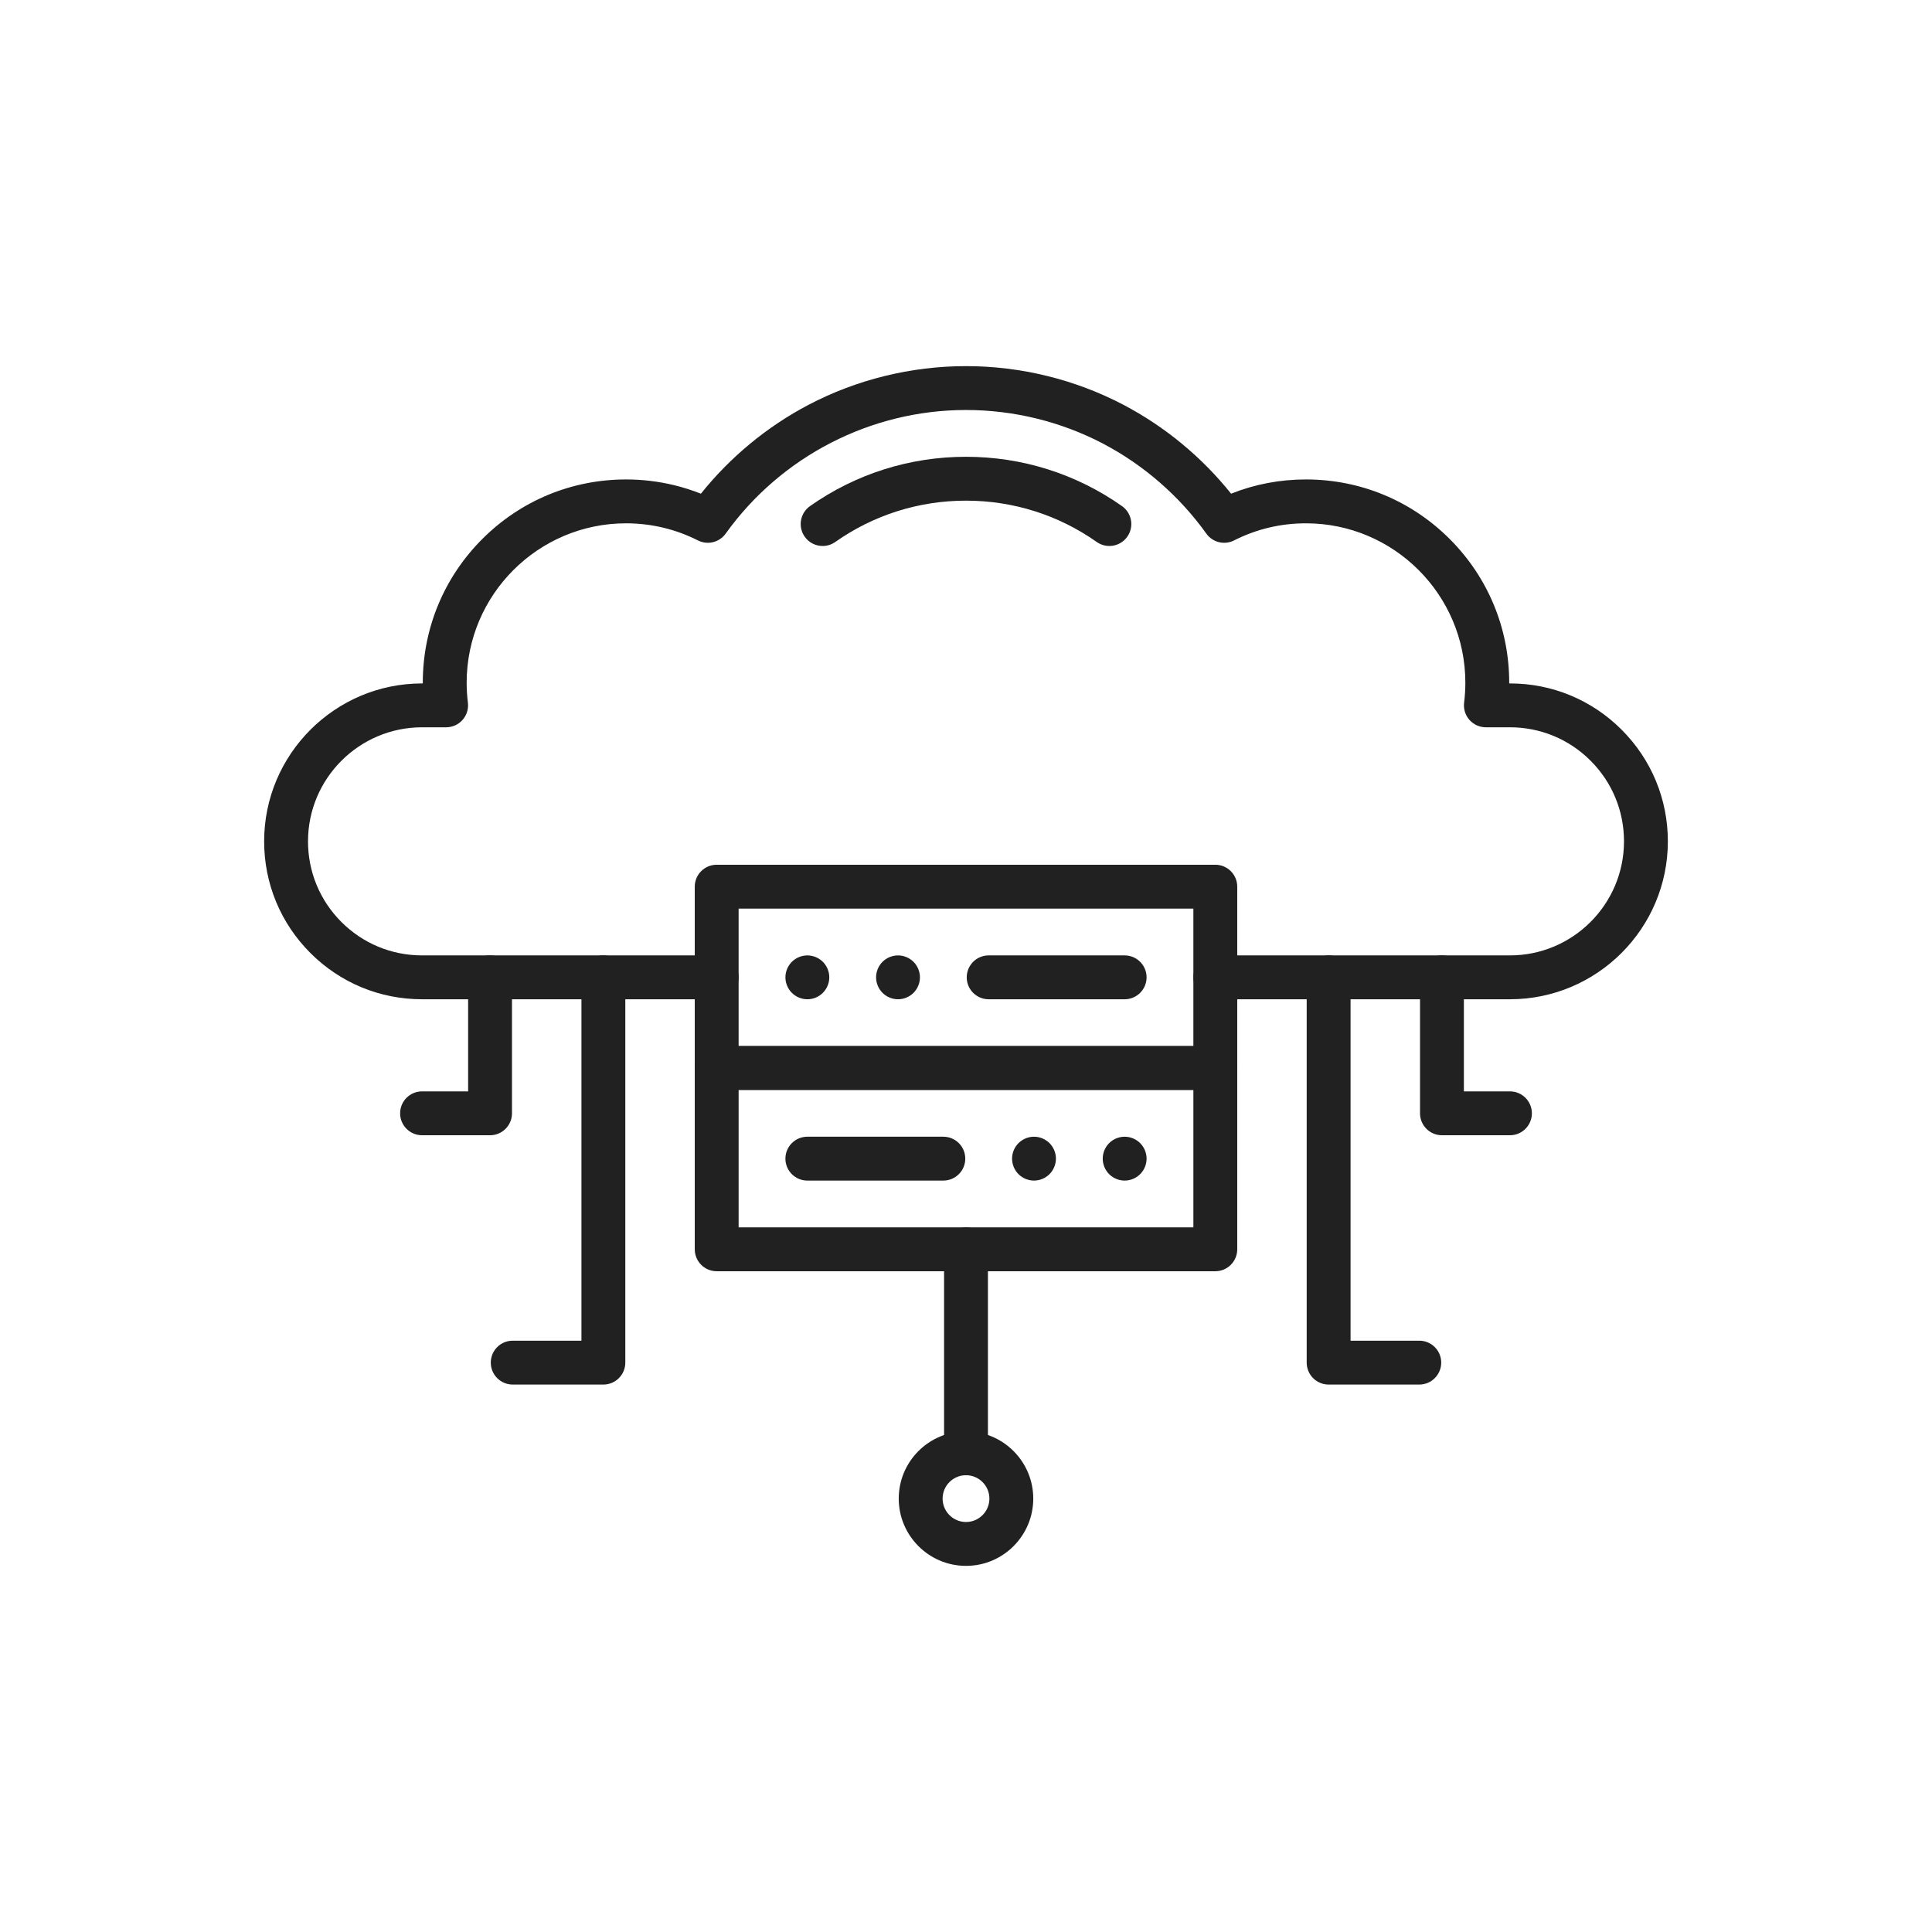
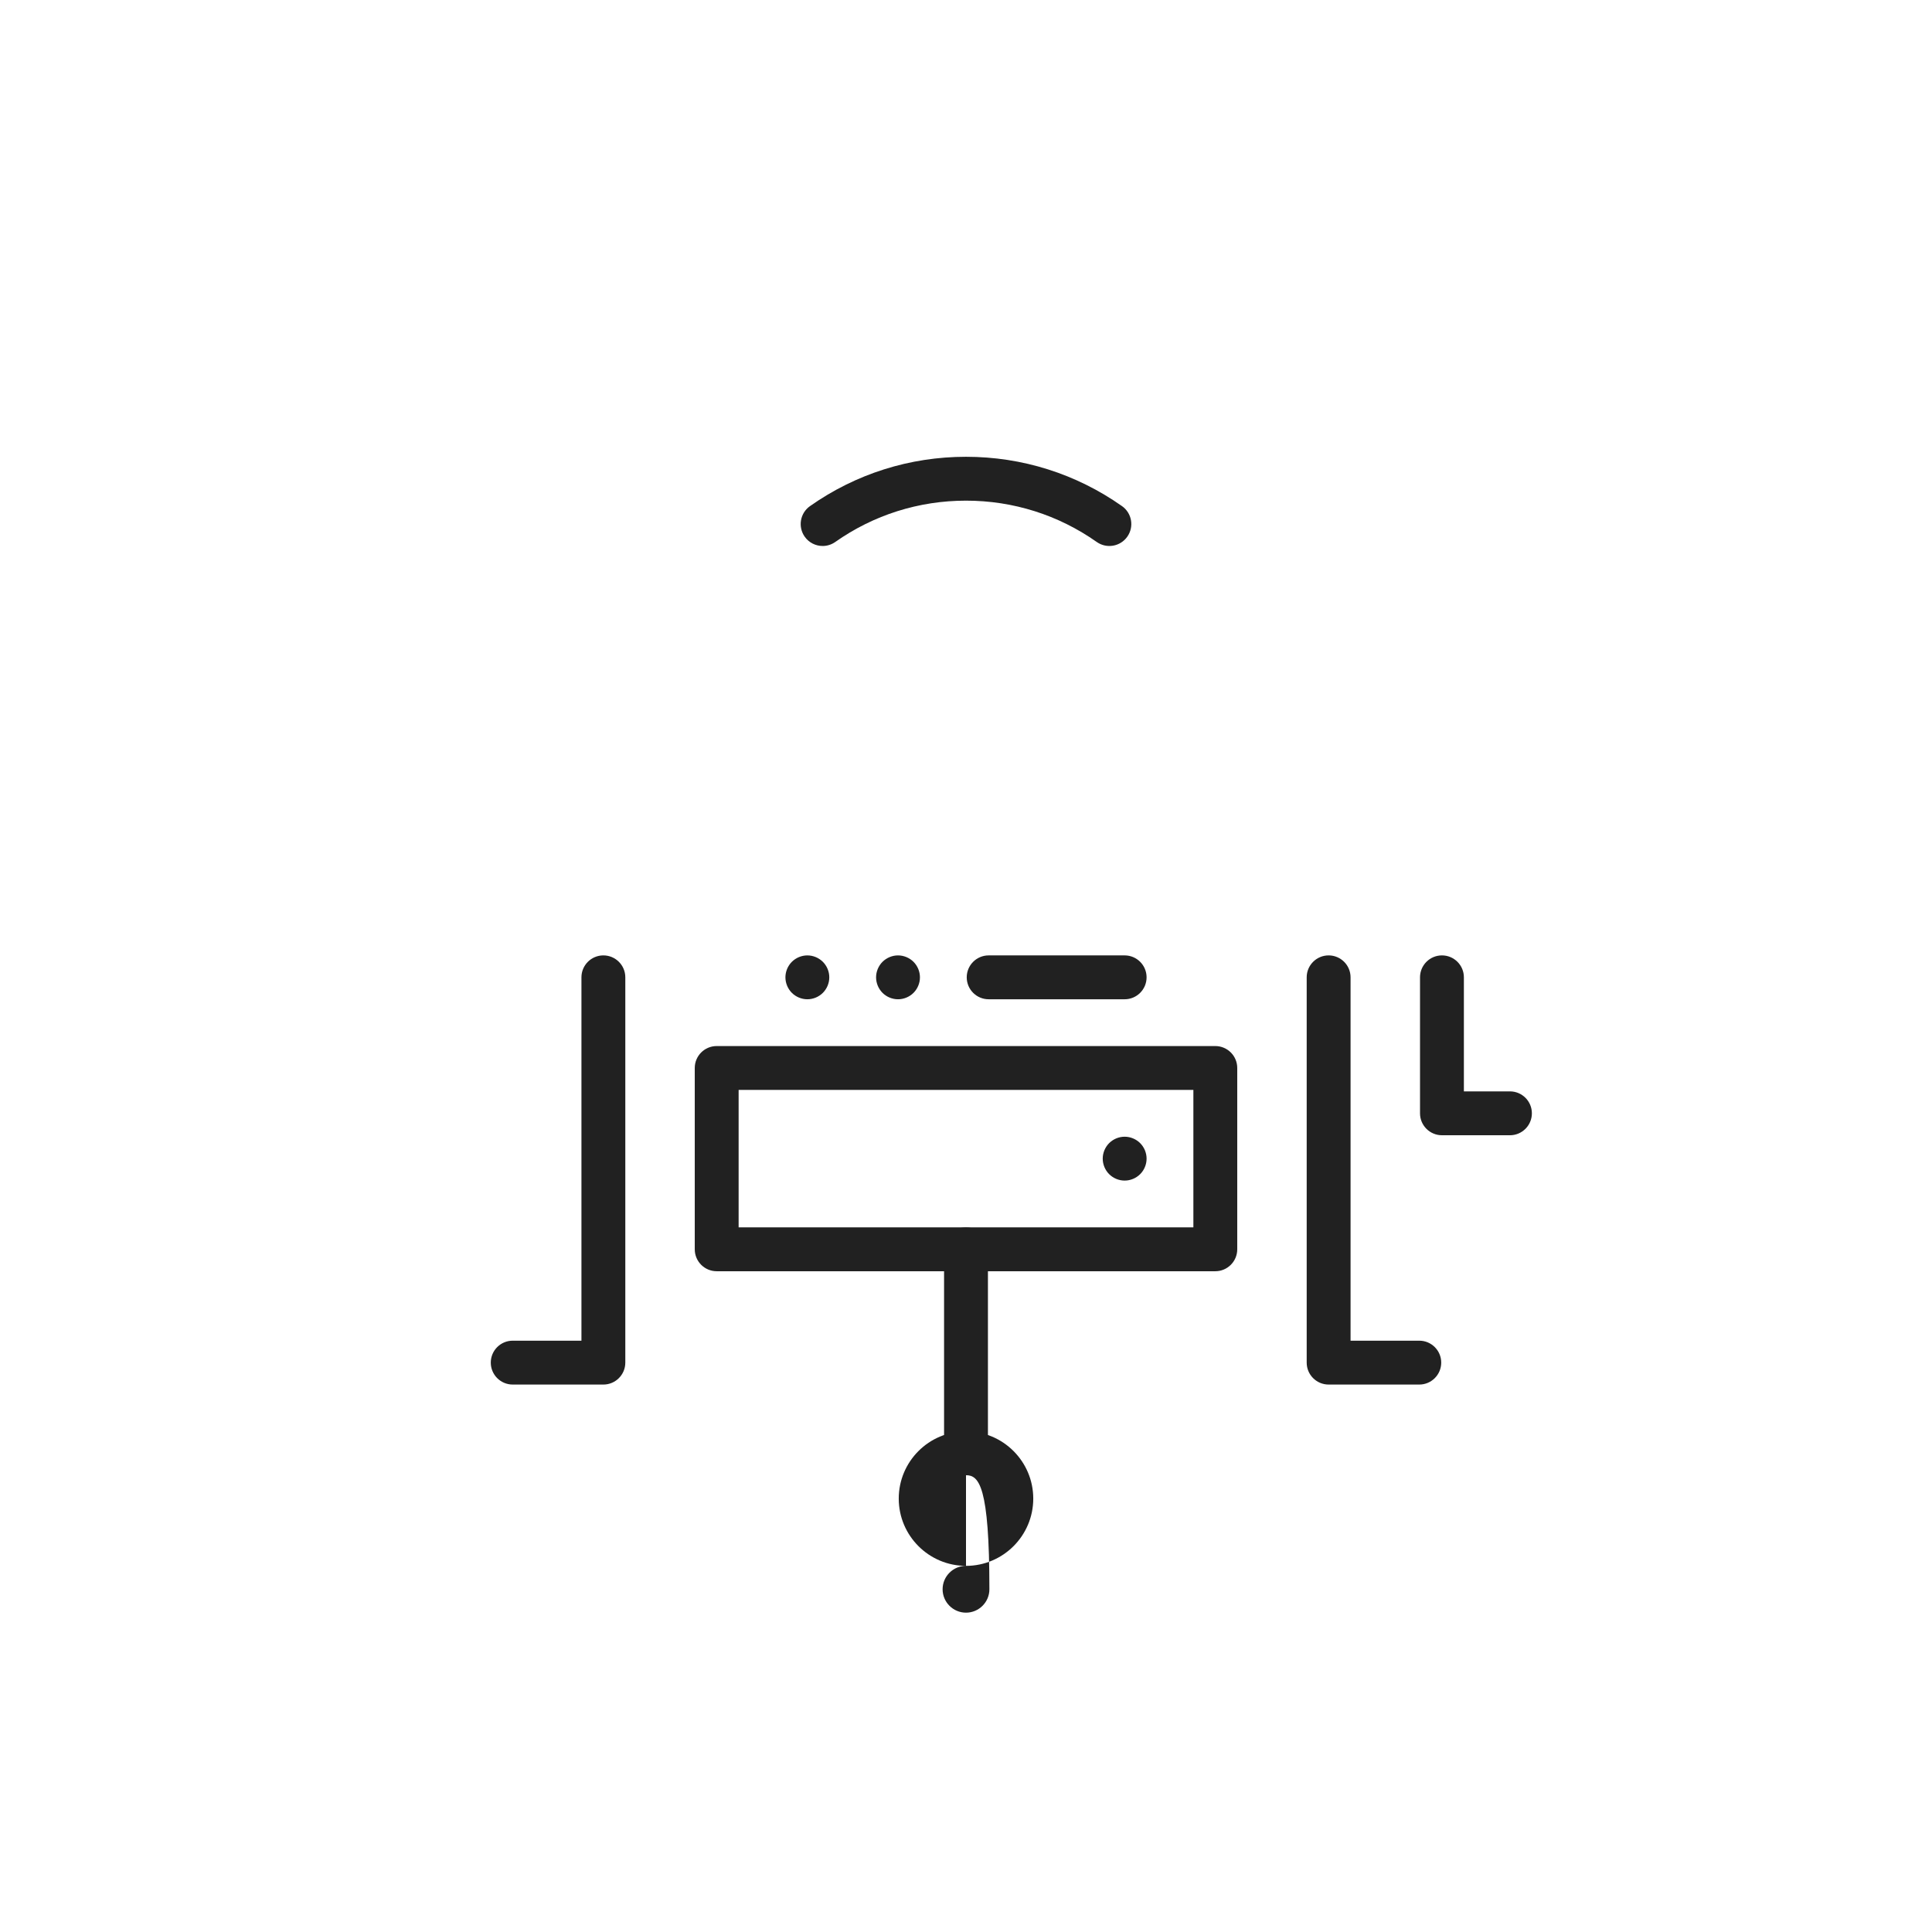
<svg xmlns="http://www.w3.org/2000/svg" x="0px" y="0px" viewBox="0 0 2048 2048" style="enable-background:new 0 0 2048 2048;" xml:space="preserve">
  <g id="_x31_0866.S2_-_Cloud">
    <g>
      <g>
        <g>
-           <path style="fill:#212121;" d="M1600.6,1059.263h-312.325c-12.841,0-23.25-10.409-23.25-23.25     c0-12.841,10.409-23.25,23.25-23.25H1600.6c66.664,0,120.9-54.236,120.9-120.9c0-32.289-12.577-62.649-35.414-85.486     c-22.837-22.838-53.197-35.415-85.485-35.415h-25.517c-6.668,0-13.015-2.862-17.428-7.861     c-4.413-4.997-6.468-11.65-5.643-18.266c0.871-6.988,1.313-14.104,1.313-21.148c0-93.159-75.791-168.95-168.95-168.95     c-26.816,0-52.455,6.098-76.209,18.124c-10.238,5.185-22.726,2.122-29.406-7.207c-28.416-39.687-66.219-72.638-109.324-95.29     c-44.505-23.389-94.797-35.751-145.436-35.751c-100.766,0-196.003,48.988-254.762,131.043     c-6.68,9.329-19.166,12.389-29.402,7.208c-11.567-5.855-23.811-10.367-36.394-13.413c-12.958-3.126-26.361-4.713-39.817-4.713     c-93.159,0-168.95,75.79-168.95,168.95c0,7.047,0.442,14.162,1.313,21.148c0.825,6.617-1.23,13.269-5.644,18.266     c-4.413,4.998-10.76,7.861-17.428,7.861H447.4c-66.664,0-120.9,54.236-120.9,120.9c0,32.289,12.577,62.648,35.414,85.486     c22.838,22.838,53.197,35.415,85.486,35.415h312.325c12.841,0,23.25,10.409,23.25,23.25c0,12.841-10.409,23.25-23.25,23.25     H447.4c-44.709,0-86.745-17.414-118.366-49.034C297.414,978.609,280,936.572,280,891.862c0-92.305,75.095-167.4,167.4-167.4     h0.777c-0.001-0.258-0.001-0.517-0.001-0.775c0-57.549,22.41-111.654,63.104-152.346     c40.693-40.693,94.797-63.104,152.346-63.104c17.125,0,34.196,2.023,50.739,6.014c9.734,2.357,19.304,5.398,28.615,9.088     c31.026-38.762,70.098-71.087,113.953-94.136c51.149-26.882,108.92-41.091,167.068-41.091     c58.147,0,115.918,14.208,167.069,41.089c43.849,23.044,82.919,55.368,113.94,94.121c25.178-10.019,51.792-15.085,79.367-15.085     c57.549,0,111.654,22.41,152.346,63.103c40.693,40.693,63.104,94.797,63.104,152.347c0,0.258,0,0.517-0.001,0.775h0.776     c44.709,0,86.746,17.414,118.366,49.034c31.62,31.619,49.033,73.656,49.033,118.366     C1768,984.167,1692.905,1059.263,1600.6,1059.263z" />
-         </g>
+           </g>
        <g>
-           <path style="fill:#212121;" d="M519.475,1203.412H447.4c-12.841,0-23.25-10.409-23.25-23.25s10.409-23.25,23.25-23.25h48.825     v-120.9c0-12.841,10.409-23.25,23.25-23.25c12.841,0,23.25,10.409,23.25,23.25v144.15     C542.725,1193.003,532.316,1203.412,519.475,1203.412z" />
-         </g>
+           </g>
        <g>
          <path style="fill:#212121;" d="M872.042,578.764c-7.309,0-14.501-3.436-19.03-9.865c-7.393-10.499-4.876-25.003,5.622-32.396     c48.576-34.209,105.758-52.291,165.365-52.291c59.607,0,116.79,18.082,165.366,52.291c10.498,7.394,13.015,21.898,5.621,32.396     c-7.393,10.5-21.898,13.014-32.396,5.622c-40.696-28.66-88.62-43.809-138.591-43.809c-49.97,0-97.894,15.149-138.591,43.809     C881.34,577.387,876.667,578.764,872.042,578.764z" />
        </g>
      </g>
      <g>
-         <path style="fill:#212121;" d="M1288.275,1155.362h-528.55c-12.841,0-23.25-10.409-23.25-23.25V939.912    c0-12.841,10.409-23.25,23.25-23.25h528.55c12.841,0,23.25,10.409,23.25,23.25v192.199    C1311.525,1144.953,1301.115,1155.362,1288.275,1155.362z M782.975,1108.862h482.05V963.162h-482.05V1108.862z" />
-       </g>
+         </g>
      <g>
        <path style="fill:#212121;" d="M1288.275,1347.562h-528.55c-12.841,0-23.25-10.409-23.25-23.25v-192.2    c0-12.841,10.409-23.25,23.25-23.25h528.55c12.841,0,23.25,10.409,23.25,23.25v192.2    C1311.525,1337.153,1301.115,1347.562,1288.275,1347.562z M782.975,1301.062h482.05v-145.7h-482.05V1301.062z" />
      </g>
      <g>
        <path style="fill:#212121;" d="M855.825,1059.262c-0.756,0-1.531-0.039-2.286-0.115c-0.756-0.078-1.511-0.184-2.257-0.34    c-0.736-0.145-1.482-0.339-2.209-0.562c-0.717-0.213-1.443-0.475-2.141-0.765c-0.697-0.29-1.395-0.61-2.054-0.969    c-0.668-0.359-1.327-0.745-1.957-1.172c-0.639-0.416-1.249-0.871-1.841-1.346c-0.591-0.484-1.162-1.007-1.695-1.54    c-0.533-0.534-1.056-1.105-1.54-1.695c-0.475-0.591-0.93-1.201-1.347-1.841c-0.426-0.63-0.814-1.289-1.172-1.956    c-0.349-0.659-0.678-1.357-0.969-2.054c-0.29-0.698-0.552-1.425-0.765-2.141c-0.223-0.727-0.416-1.473-0.562-2.209    c-0.145-0.746-0.262-1.501-0.339-2.257c-0.078-0.756-0.116-1.531-0.116-2.287c0-0.755,0.039-1.531,0.116-2.286    c0.077-0.756,0.193-1.512,0.339-2.257c0.146-0.736,0.339-1.482,0.562-2.209c0.213-0.717,0.475-1.444,0.765-2.141    c0.291-0.697,0.62-1.385,0.969-2.054c0.359-0.668,0.746-1.327,1.172-1.956c0.417-0.63,0.872-1.25,1.347-1.841    c0.484-0.591,1.008-1.163,1.54-1.695c0.533-0.533,1.104-1.056,1.695-1.531c0.591-0.484,1.201-0.939,1.841-1.356    c0.63-0.427,1.289-0.815,1.957-1.172c0.659-0.349,1.357-0.678,2.054-0.969c0.698-0.291,1.424-0.552,2.141-0.765    c0.727-0.223,1.473-0.417,2.209-0.562c0.746-0.146,1.501-0.262,2.257-0.34c1.521-0.155,3.051-0.155,4.572,0    c0.756,0.078,1.511,0.194,2.257,0.34c0.736,0.145,1.482,0.339,2.209,0.562c0.717,0.213,1.444,0.474,2.141,0.765    c0.698,0.29,1.395,0.62,2.054,0.969c0.668,0.358,1.327,0.745,1.957,1.172c0.64,0.416,1.25,0.871,1.841,1.356    c0.591,0.475,1.163,0.998,1.695,1.531c0.543,0.533,1.056,1.104,1.541,1.695c0.474,0.591,0.93,1.211,1.346,1.841    c0.427,0.629,0.814,1.289,1.173,1.956c0.358,0.669,0.678,1.357,0.969,2.054c0.29,0.697,0.552,1.424,0.765,2.141    c0.223,0.727,0.417,1.473,0.562,2.209c0.155,0.745,0.262,1.501,0.339,2.257c0.078,0.755,0.116,1.531,0.116,2.286    c0,0.756-0.039,1.531-0.116,2.287c-0.078,0.756-0.184,1.511-0.339,2.257c-0.145,0.736-0.339,1.482-0.562,2.209    c-0.213,0.716-0.474,1.443-0.765,2.141c-0.291,0.697-0.62,1.394-0.969,2.054c-0.359,0.668-0.746,1.326-1.173,1.956    c-0.416,0.64-0.872,1.25-1.356,1.841c-0.474,0.59-0.998,1.162-1.531,1.695c-0.533,0.533-1.104,1.056-1.695,1.54    c-0.591,0.475-1.211,0.93-1.841,1.346c-0.63,0.427-1.289,0.814-1.957,1.172c-0.668,0.359-1.356,0.678-2.054,0.969    c-0.697,0.29-1.424,0.552-2.141,0.765c-0.727,0.223-1.473,0.417-2.209,0.562c-0.746,0.155-1.501,0.262-2.257,0.34    C857.356,1059.223,856.58,1059.262,855.825,1059.262z" />
      </g>
      <g>
        <path style="fill:#212121;" d="M951.925,1059.262c-0.755,0-1.53-0.039-2.286-0.115c-0.755-0.078-1.511-0.184-2.257-0.34    c-0.736-0.145-1.482-0.339-2.208-0.562c-0.717-0.213-1.444-0.475-2.141-0.765c-0.698-0.29-1.385-0.61-2.054-0.969    c-0.668-0.359-1.327-0.745-1.957-1.172c-0.63-0.416-1.25-0.871-1.841-1.346c-0.591-0.484-1.163-1.007-1.695-1.54    c-0.533-0.534-1.056-1.105-1.531-1.695c-0.484-0.591-0.94-1.201-1.356-1.841c-0.417-0.63-0.814-1.289-1.172-1.956    c-0.349-0.659-0.678-1.357-0.969-2.054c-0.291-0.698-0.552-1.425-0.765-2.141c-0.223-0.727-0.407-1.473-0.562-2.209    c-0.145-0.746-0.262-1.501-0.339-2.257c-0.078-0.756-0.116-1.531-0.116-2.287c0-0.755,0.039-1.531,0.116-2.286    c0.078-0.756,0.194-1.512,0.339-2.257c0.145-0.736,0.339-1.482,0.562-2.209c0.213-0.717,0.474-1.444,0.765-2.141    c0.29-0.697,0.61-1.385,0.969-2.054c0.359-0.668,0.746-1.327,1.172-1.956c0.416-0.63,0.872-1.25,1.347-1.841    c0.484-0.591,0.998-1.163,1.54-1.695c0.533-0.533,1.104-1.056,1.695-1.531c0.591-0.484,1.201-0.939,1.841-1.356    c0.63-0.427,1.279-0.815,1.957-1.172c0.659-0.349,1.356-0.678,2.054-0.969c0.697-0.291,1.424-0.552,2.141-0.765    c0.727-0.223,1.472-0.417,2.208-0.562c0.746-0.146,1.502-0.262,2.257-0.34c1.521-0.155,3.061-0.155,4.573,0    c0.755,0.078,1.511,0.194,2.257,0.34c0.736,0.145,1.482,0.339,2.208,0.562c0.717,0.213,1.444,0.474,2.141,0.765    c0.698,0.29,1.395,0.62,2.054,0.969c0.668,0.358,1.327,0.745,1.957,1.172c0.639,0.416,1.25,0.871,1.841,1.356    c0.591,0.475,1.163,0.998,1.695,1.531c0.533,0.533,1.056,1.104,1.54,1.695c0.475,0.591,0.93,1.211,1.347,1.841    c0.426,0.629,0.814,1.289,1.172,1.956c0.359,0.669,0.678,1.357,0.969,2.054c0.291,0.697,0.552,1.424,0.765,2.141    c0.223,0.727,0.417,1.473,0.562,2.209c0.155,0.745,0.262,1.501,0.339,2.257c0.078,0.755,0.116,1.531,0.116,2.286    c0,0.756-0.038,1.531-0.116,2.287c-0.078,0.756-0.184,1.511-0.339,2.257c-0.145,0.736-0.339,1.482-0.562,2.209    c-0.213,0.716-0.474,1.443-0.765,2.141c-0.29,0.697-0.61,1.394-0.969,2.054c-0.359,0.668-0.746,1.326-1.172,1.956    c-0.417,0.64-0.872,1.25-1.347,1.841c-0.484,0.59-1.008,1.162-1.54,1.695c-0.533,0.533-1.104,1.056-1.695,1.54    c-0.591,0.475-1.201,0.93-1.841,1.346c-0.63,0.427-1.289,0.814-1.957,1.172c-0.659,0.359-1.356,0.678-2.054,0.969    c-0.697,0.29-1.424,0.552-2.141,0.765c-0.727,0.223-1.473,0.417-2.208,0.562c-0.746,0.155-1.502,0.262-2.257,0.34    C953.455,1059.223,952.681,1059.262,951.925,1059.262z" />
      </g>
      <g>
        <path style="fill:#212121;" d="M1192.175,1251.462c-0.756,0-1.531-0.039-2.286-0.116c-0.756-0.078-1.512-0.194-2.257-0.339    c-0.737-0.146-1.482-0.34-2.209-0.562c-0.727-0.213-1.444-0.475-2.141-0.765c-0.697-0.29-1.396-0.621-2.054-0.969    c-0.669-0.359-1.327-0.746-1.956-1.172c-0.64-0.417-1.25-0.872-1.841-1.357c-0.591-0.475-1.163-0.998-1.695-1.531    c-0.543-0.533-1.056-1.104-1.54-1.695c-0.475-0.59-0.93-1.211-1.347-1.84c-0.426-0.63-0.814-1.288-1.172-1.957    c-0.359-0.668-0.677-1.356-0.969-2.054c-0.29-0.697-0.552-1.424-0.765-2.141c-0.222-0.727-0.416-1.472-0.562-2.208    c-0.154-0.746-0.261-1.502-0.339-2.257c-0.078-0.756-0.116-1.531-0.116-2.287c0-0.756,0.039-1.531,0.116-2.286    c0.078-0.755,0.184-1.511,0.339-2.257c0.146-0.736,0.34-1.481,0.562-2.208c0.214-0.727,0.475-1.444,0.765-2.141    c0.291-0.698,0.61-1.395,0.969-2.054c0.359-0.669,0.746-1.327,1.172-1.957c0.417-0.64,0.872-1.25,1.347-1.84    c0.484-0.591,0.997-1.163,1.54-1.695c0.533-0.543,1.104-1.056,1.695-1.54c0.591-0.475,1.201-0.93,1.841-1.347    c0.629-0.426,1.288-0.814,1.956-1.172c0.658-0.359,1.357-0.678,2.054-0.969c0.697-0.29,1.414-0.552,2.141-0.775    c0.727-0.213,1.472-0.407,2.209-0.552c0.745-0.155,1.501-0.261,2.257-0.339c1.52-0.155,3.051-0.155,4.572,0    c0.756,0.078,1.511,0.183,2.257,0.339c0.736,0.146,1.481,0.34,2.208,0.552c0.717,0.222,1.444,0.484,2.142,0.775    c0.697,0.291,1.385,0.61,2.053,0.969c0.669,0.359,1.327,0.746,1.957,1.172c0.629,0.417,1.25,0.872,1.84,1.347    c0.591,0.484,1.163,0.997,1.695,1.54c0.534,0.533,1.057,1.104,1.531,1.695c0.484,0.59,0.94,1.2,1.357,1.84    c0.427,0.63,0.814,1.289,1.172,1.957c0.359,0.658,0.678,1.356,0.969,2.054c0.29,0.697,0.552,1.414,0.765,2.141    c0.223,0.727,0.416,1.472,0.562,2.208c0.155,0.746,0.261,1.502,0.339,2.257c0.078,0.756,0.116,1.531,0.116,2.286    c0,0.756-0.039,1.531-0.116,2.287c-0.078,0.755-0.183,1.511-0.339,2.257c-0.146,0.736-0.339,1.481-0.562,2.208    c-0.213,0.717-0.475,1.444-0.765,2.141c-0.291,0.698-0.61,1.386-0.969,2.054c-0.359,0.669-0.746,1.327-1.172,1.957    c-0.416,0.629-0.872,1.25-1.357,1.84c-0.474,0.591-0.997,1.163-1.531,1.695c-0.533,0.533-1.104,1.056-1.695,1.531    c-0.59,0.484-1.211,0.939-1.84,1.357c-0.63,0.426-1.289,0.814-1.957,1.172c-0.668,0.348-1.356,0.678-2.053,0.969    c-0.698,0.291-1.425,0.552-2.142,0.765c-0.727,0.222-1.472,0.416-2.208,0.562c-0.746,0.145-1.501,0.261-2.257,0.339    C1193.705,1251.423,1192.931,1251.462,1192.175,1251.462z" />
      </g>
      <g>
-         <path style="fill:#212121;" d="M1096.074,1251.462c-0.755,0-1.531-0.039-2.286-0.116c-0.756-0.078-1.512-0.194-2.257-0.339    c-0.736-0.146-1.482-0.34-2.209-0.562c-0.717-0.213-1.444-0.475-2.141-0.765c-0.697-0.29-1.395-0.621-2.054-0.969    c-0.668-0.359-1.327-0.746-1.956-1.172c-0.639-0.417-1.25-0.872-1.841-1.357c-0.591-0.475-1.163-0.998-1.695-1.531    s-1.056-1.104-1.54-1.695c-0.475-0.59-0.93-1.211-1.346-1.84c-0.427-0.63-0.815-1.288-1.172-1.957    c-0.349-0.668-0.678-1.356-0.969-2.054c-0.291-0.697-0.552-1.424-0.765-2.141c-0.223-0.727-0.417-1.472-0.562-2.208    c-0.146-0.746-0.262-1.502-0.34-2.257c-0.078-0.756-0.116-1.531-0.116-2.287c0-0.756,0.039-1.531,0.116-2.286    c0.078-0.755,0.194-1.511,0.34-2.257c0.145-0.736,0.339-1.481,0.562-2.208c0.213-0.727,0.474-1.444,0.765-2.141    c0.291-0.698,0.62-1.395,0.969-2.054c0.358-0.669,0.746-1.327,1.172-1.957c0.416-0.64,0.871-1.25,1.346-1.84    c0.484-0.591,1.008-1.163,1.54-1.695c0.533-0.543,1.104-1.056,1.695-1.54c0.591-0.475,1.202-0.93,1.841-1.347    c0.629-0.426,1.289-0.814,1.956-1.172c0.659-0.359,1.357-0.678,2.054-0.969c0.697-0.29,1.424-0.552,2.141-0.775    c0.727-0.213,1.473-0.407,2.209-0.552c0.745-0.155,1.501-0.261,2.257-0.339c1.52-0.155,3.051-0.155,4.572,0    c0.756,0.078,1.511,0.183,2.257,0.339c0.736,0.146,1.482,0.34,2.209,0.552c0.716,0.222,1.443,0.484,2.141,0.775    c0.697,0.291,1.395,0.61,2.054,0.969c0.668,0.359,1.326,0.746,1.956,1.172c0.64,0.417,1.25,0.872,1.841,1.347    c0.59,0.484,1.162,0.997,1.695,1.54c0.533,0.533,1.056,1.104,1.54,1.695c0.475,0.59,0.93,1.2,1.346,1.84    c0.427,0.63,0.814,1.289,1.172,1.957c0.359,0.658,0.678,1.356,0.969,2.054c0.29,0.697,0.552,1.414,0.765,2.141    c0.223,0.727,0.417,1.472,0.562,2.208c0.155,0.746,0.262,1.502,0.34,2.257c0.077,0.756,0.115,1.531,0.115,2.286    c0,0.756-0.039,1.531-0.115,2.287c-0.078,0.755-0.184,1.511-0.34,2.257c-0.145,0.736-0.339,1.481-0.562,2.208    c-0.213,0.717-0.475,1.444-0.765,2.141c-0.29,0.698-0.61,1.386-0.969,2.054c-0.359,0.669-0.745,1.327-1.172,1.957    c-0.416,0.629-0.871,1.25-1.346,1.84c-0.484,0.591-1.007,1.163-1.54,1.695c-0.534,0.533-1.105,1.056-1.695,1.531    c-0.591,0.484-1.201,0.939-1.841,1.357c-0.63,0.426-1.289,0.814-1.956,1.172c-0.659,0.348-1.357,0.678-2.054,0.969    c-0.698,0.291-1.425,0.552-2.141,0.765c-0.727,0.222-1.473,0.416-2.209,0.562c-0.746,0.145-1.501,0.261-2.257,0.339    C1097.605,1251.423,1096.83,1251.462,1096.074,1251.462z" />
-       </g>
+         </g>
      <g>
-         <path style="fill:#212121;" d="M999.975,1251.462h-144.15c-12.841,0-23.25-10.409-23.25-23.25c0-12.841,10.409-23.25,23.25-23.25    h144.15c12.841,0,23.25,10.409,23.25,23.25C1023.225,1241.053,1012.816,1251.462,999.975,1251.462z" />
-       </g>
+         </g>
      <g>
        <path style="fill:#212121;" d="M1192.175,1059.263h-144.15c-12.841,0-23.25-10.409-23.25-23.25    c0-12.841,10.409-23.25,23.25-23.25h144.15c12.841,0,23.25,10.409,23.25,23.25    C1215.425,1048.853,1205.015,1059.263,1192.175,1059.263z" />
      </g>
      <g>
        <path style="fill:#212121;" d="M1024,1563.787c-12.841,0-23.25-10.409-23.25-23.25v-216.225c0-12.841,10.409-23.25,23.25-23.25    s23.25,10.409,23.25,23.25v216.225C1047.25,1553.378,1036.841,1563.787,1024,1563.787z" />
      </g>
      <g>
-         <path style="fill:#212121;" d="M1024,1659.888c-39.315,0-71.3-31.986-71.3-71.301c0-39.315,31.985-71.3,71.3-71.3    s71.3,31.985,71.3,71.3C1095.3,1627.902,1063.315,1659.888,1024,1659.888z M1024,1563.787c-13.675,0-24.8,11.125-24.8,24.8    c0,13.675,11.125,24.801,24.8,24.801c13.674,0,24.8-11.125,24.8-24.801C1048.8,1574.913,1037.674,1563.787,1024,1563.787z" />
+         <path style="fill:#212121;" d="M1024,1659.888c-39.315,0-71.3-31.986-71.3-71.301c0-39.315,31.985-71.3,71.3-71.3    s71.3,31.985,71.3,71.3C1095.3,1627.902,1063.315,1659.888,1024,1659.888z c-13.675,0-24.8,11.125-24.8,24.8    c0,13.675,11.125,24.801,24.8,24.801c13.674,0,24.8-11.125,24.8-24.801C1048.8,1574.913,1037.674,1563.787,1024,1563.787z" />
      </g>
      <g>
        <path style="fill:#212121;" d="M639.6,1467.687h-96.1c-12.841,0-23.25-10.409-23.25-23.25s10.409-23.25,23.25-23.25h72.85    v-385.175c0-12.841,10.409-23.25,23.25-23.25c12.841,0,23.25,10.409,23.25,23.25v408.425    C662.85,1457.278,652.441,1467.687,639.6,1467.687z" />
      </g>
      <g>
        <path style="fill:#212121;" d="M1600.6,1203.412h-72.075c-12.841,0-23.25-10.409-23.25-23.25v-144.15    c0-12.841,10.409-23.25,23.25-23.25c12.841,0,23.25,10.409,23.25,23.25v120.9h48.825c12.841,0,23.25,10.409,23.25,23.25    S1613.441,1203.412,1600.6,1203.412z" />
      </g>
      <g>
        <path style="fill:#212121;" d="M1504.5,1467.687h-96.1c-12.841,0-23.25-10.409-23.25-23.25v-408.425    c0-12.841,10.409-23.25,23.25-23.25c12.841,0,23.25,10.409,23.25,23.25v385.175h72.85c12.841,0,23.25,10.409,23.25,23.25    S1517.341,1467.687,1504.5,1467.687z" />
      </g>
    </g>
  </g>
  <g id="Layer_1" />
</svg>